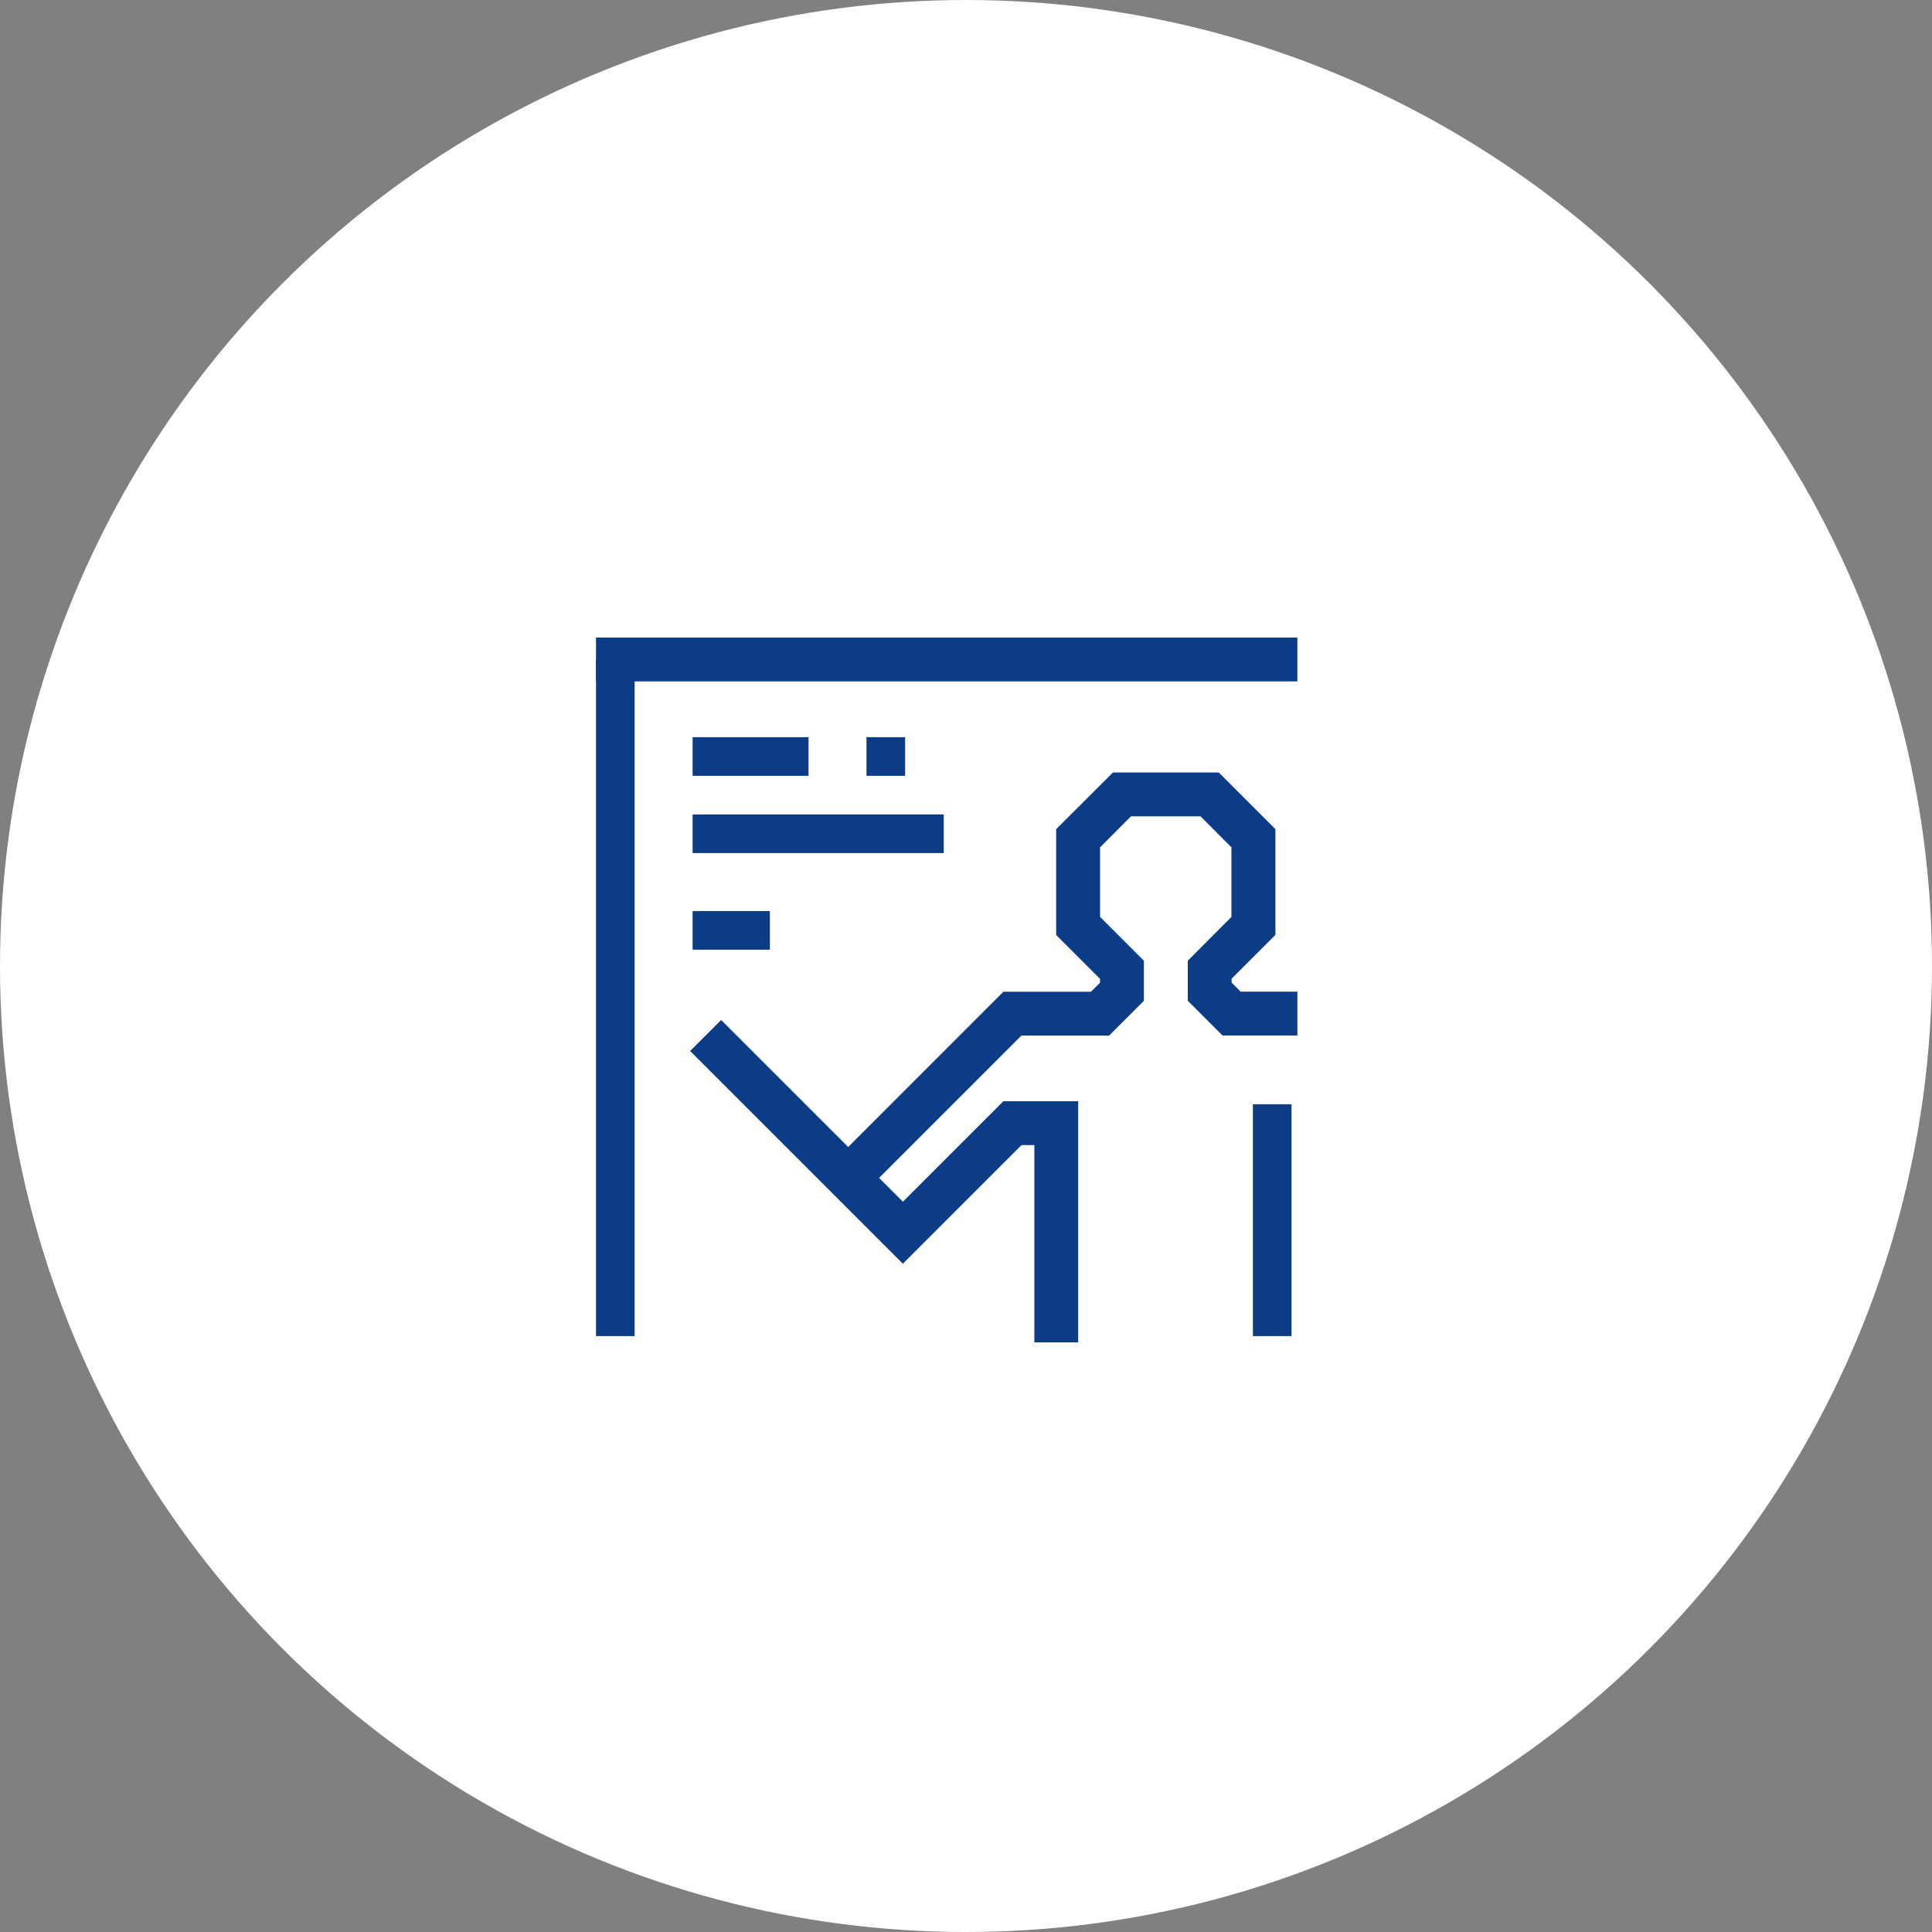
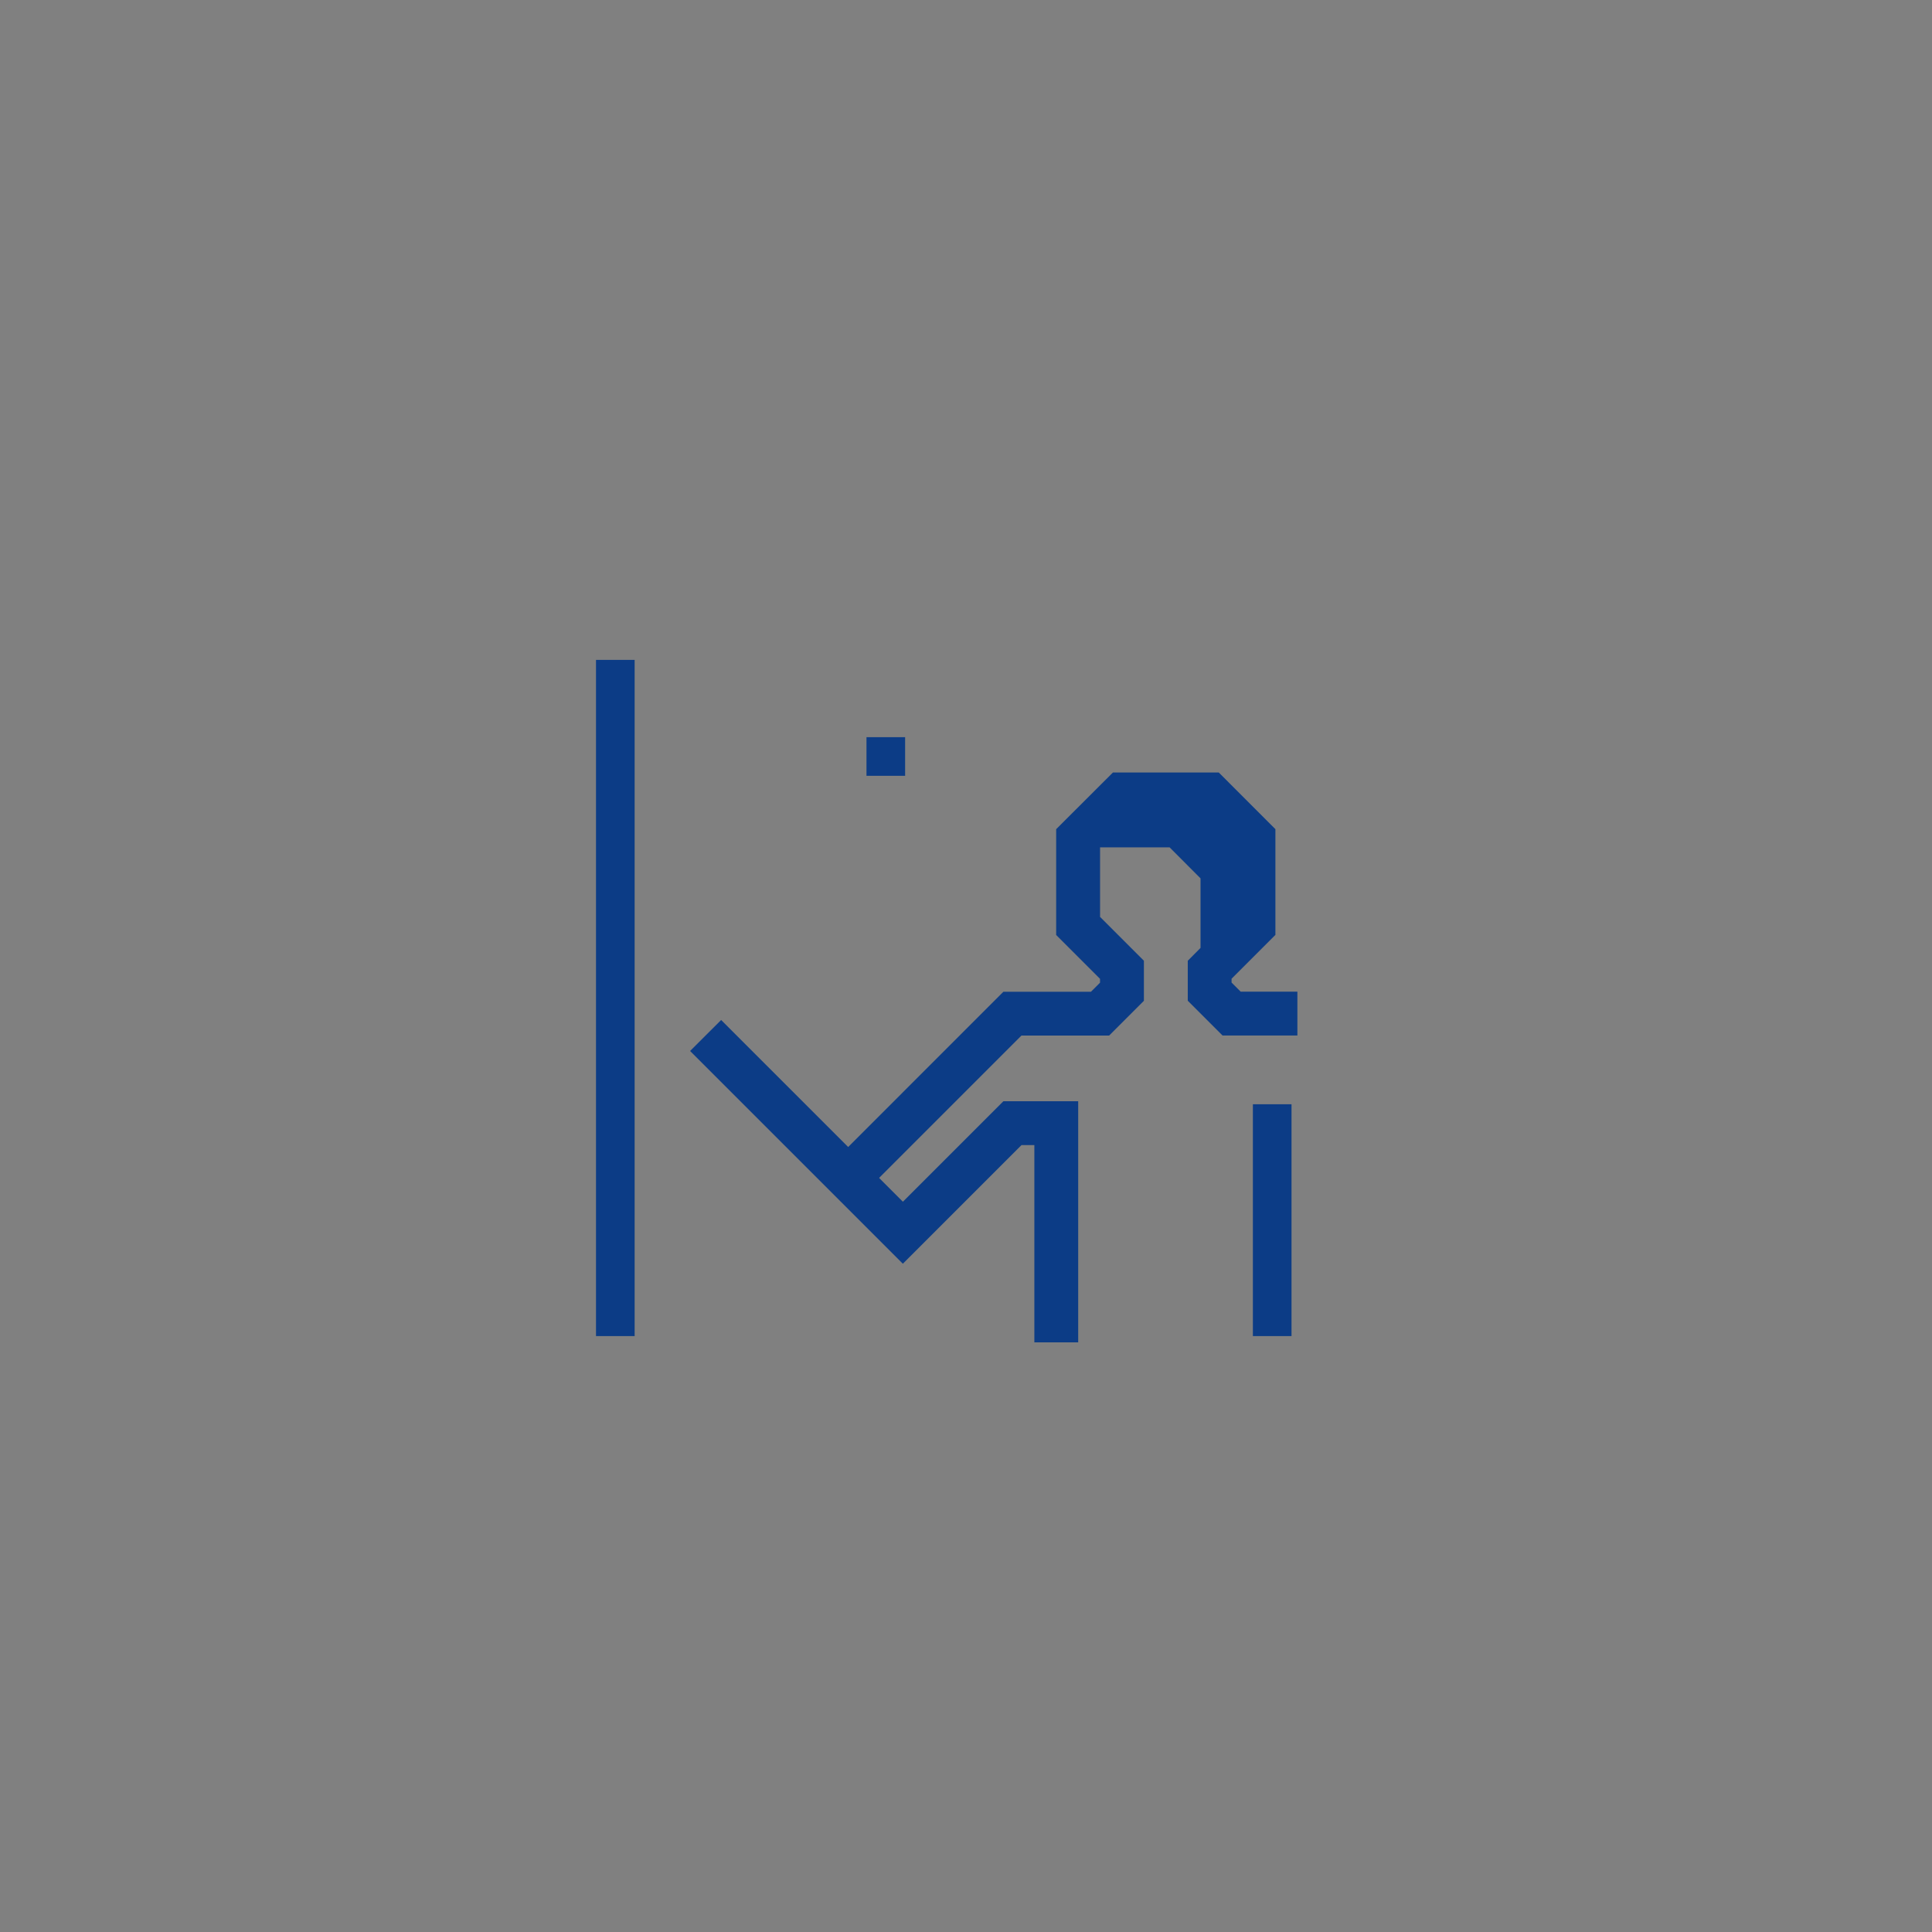
<svg xmlns="http://www.w3.org/2000/svg" width="100" height="100" viewBox="0 0 100 100">
  <rect x="0" y="0" width="100" height="100" fill="#808080" stroke="none" />
  <g id="グループ_60431" data-name="グループ 60431" transform="translate(-468 -3417)">
-     <circle id="楕円形_380" data-name="楕円形 380" cx="50" cy="50" r="50" transform="translate(468 3417)" fill="#fff" />
    <g id="グループ_60309" data-name="グループ 60309" transform="translate(498.849 3450)">
-       <path id="パス_25502" data-name="パス 25502" d="M25.239,6.156,22.3,9.09v5.477l2.27,2.269v.2l-.471.47H19.567l-8.273,8.275,1.6,1.6,7.609-7.609h4.538l1.8-1.8V15.9l-2.269-2.269v-3.6l1.6-1.605h3.6l1.6,1.605v3.6L29.112,15.9V17.97l1.8,1.8h3.874V17.5H31.849l-.47-.47v-.2l2.269-2.269V9.09L30.716,6.156Z" transform="translate(1.518 0.828)" fill="#0c3c86" />
-       <rect id="長方形_3588" data-name="長方形 3588" width="36.302" height="2.269" transform="translate(0 0)" fill="#0c3c86" />
+       <path id="パス_25502" data-name="パス 25502" d="M25.239,6.156,22.3,9.09v5.477l2.27,2.269v.2l-.471.47H19.567l-8.273,8.275,1.6,1.6,7.609-7.609h4.538l1.8-1.8V15.9l-2.269-2.269v-3.6h3.6l1.6,1.605v3.6L29.112,15.9V17.97l1.8,1.8h3.874V17.5H31.849l-.47-.47v-.2l2.269-2.269V9.09L30.716,6.156Z" transform="translate(1.518 0.828)" fill="#0c3c86" />
      <rect id="長方形_3589" data-name="長方形 3589" width="2" height="35" transform="translate(0 1.156)" fill="#0c3c86" />
-       <rect id="長方形_3590" data-name="長方形 3590" width="13" height="2" transform="translate(5 9.156)" fill="#0c3c86" />
-       <rect id="長方形_3591" data-name="長方形 3591" width="6" height="2" transform="translate(5 5.156)" fill="#0c3c86" />
      <path id="パス_25503" data-name="パス 25503" d="M4.293,19.053,15.305,30.065l6.142-6.142h.665v10.21h2.269V21.655H20.508l-5.2,5.2L5.9,17.449Z" transform="translate(0.577 2.346)" fill="#0c3c86" />
      <rect id="長方形_3592" data-name="長方形 3592" width="2" height="12" transform="translate(34 24.156)" fill="#0c3c86" />
-       <rect id="長方形_3593" data-name="長方形 3593" width="4" height="2" transform="translate(5 14.156)" fill="#0c3c86" />
      <rect id="長方形_3594" data-name="長方形 3594" width="2" height="2" transform="translate(14 5.156)" fill="#0c3c86" />
    </g>
  </g>
</svg>